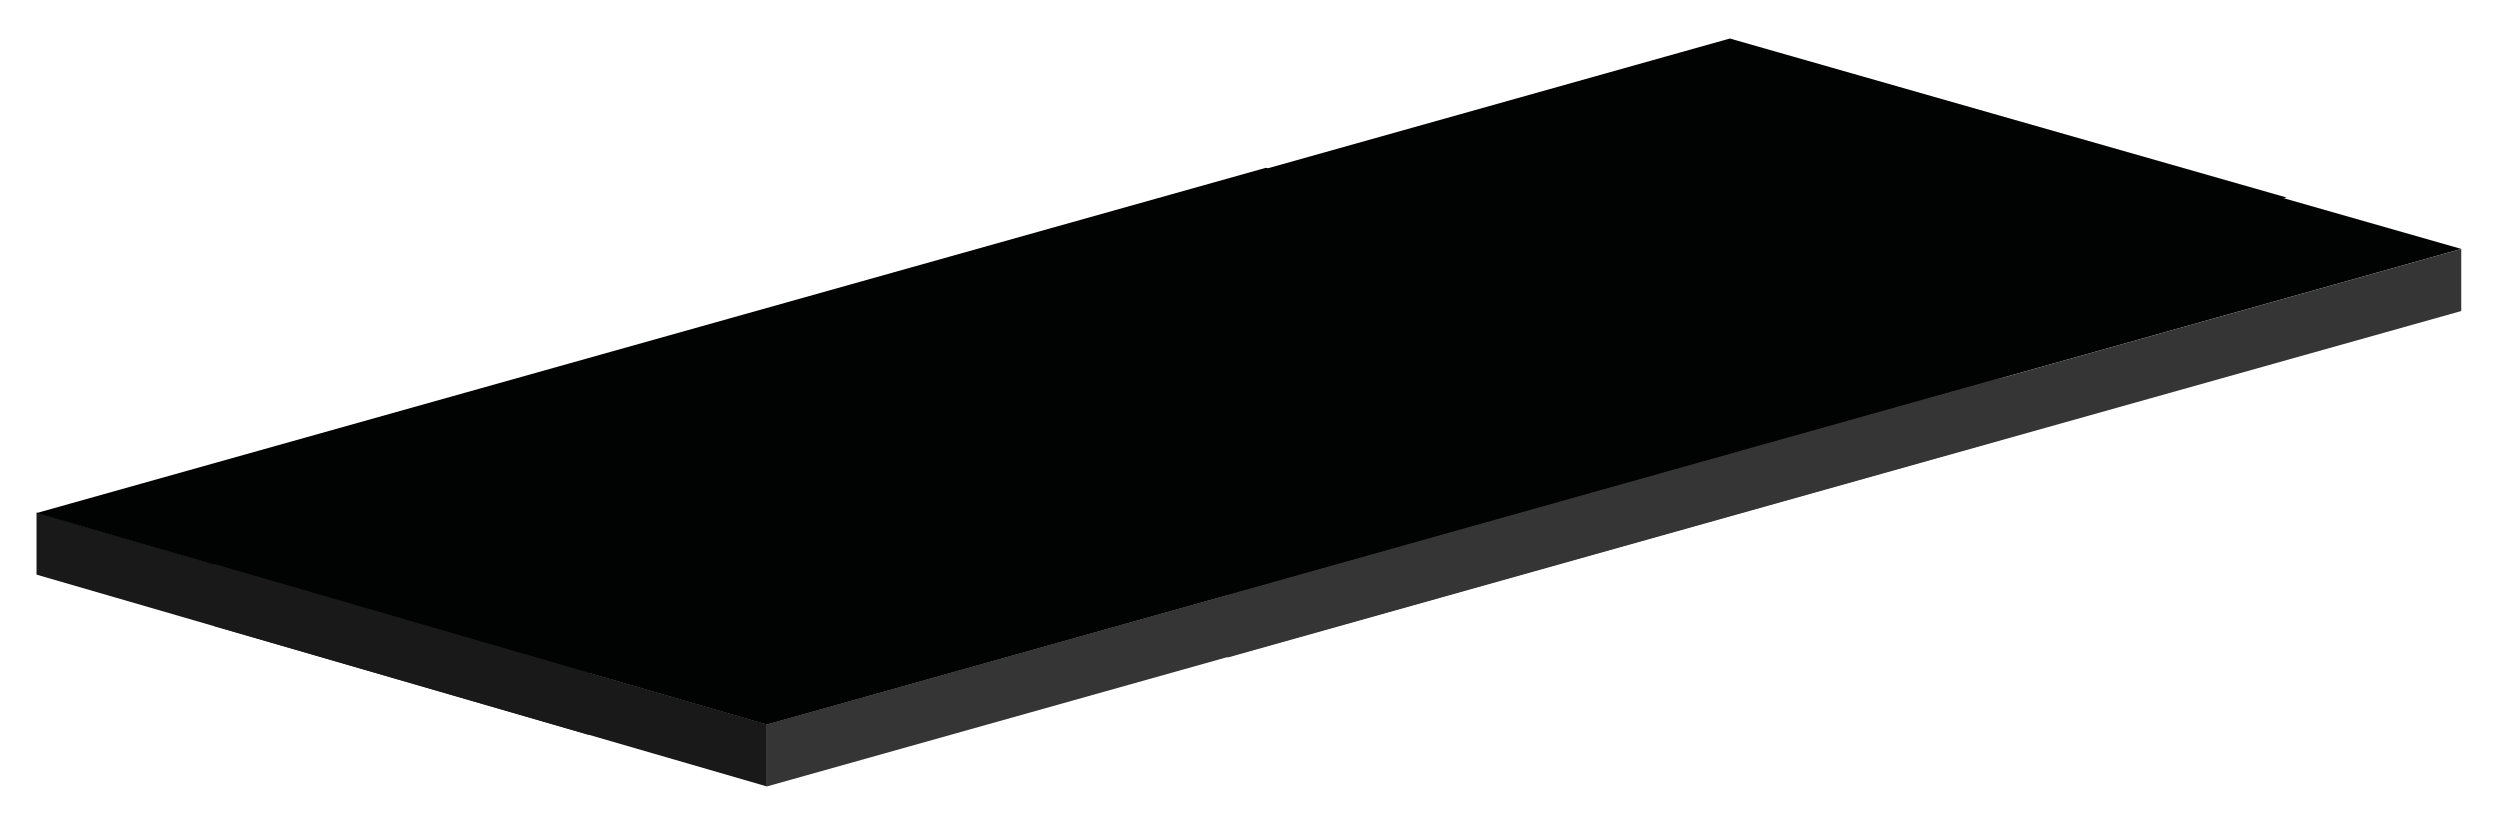
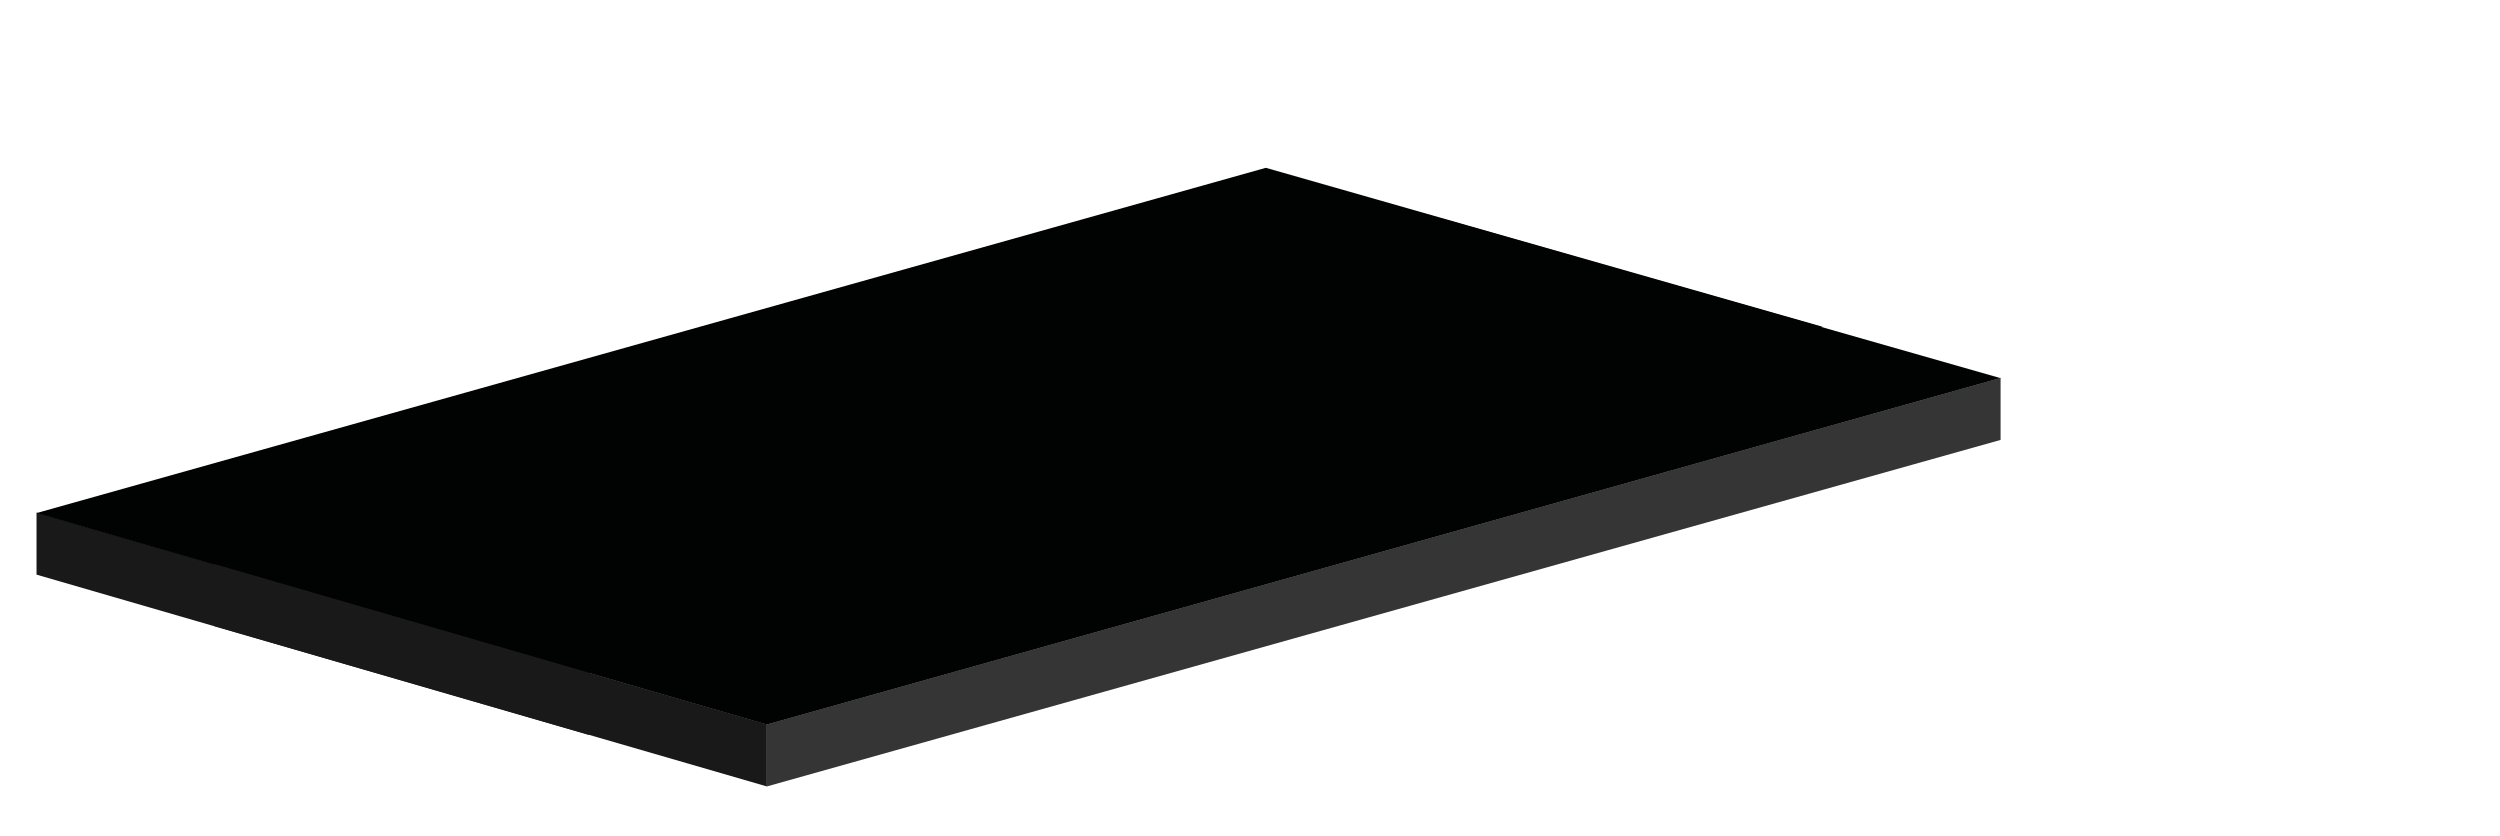
<svg xmlns="http://www.w3.org/2000/svg" viewBox="0 0 553 185">
-   <path d="M544.43 55.06l-272.91 76.65-122.16-35.44 271.91-76.38z" fill="#010202" />
-   <path d="M544.43 68.8l-272.91 76.65v-13.74l272.91-76.65z" fill="#353535" />
  <path d="M130.24 162.56L8.08 127.11v-13.74l122.16 35.45z" fill="#191919" />
  <g fill="#010202">
-     <path d="M505.79 43.69l-272.91 76.65L110.72 84.9 382.64 8.52z" />
    <path d="M403.15 72.28l-272.91 76.66L8.08 113.49 280 37.12z" />
-     <path d="M442.53 83.65l-272.9 76.65-122.16-35.44 271.91-76.38z" />
+     <path d="M442.53 83.65l-272.9 76.65-122.16-35.44 271.91-76.38" />
  </g>
  <path d="M169.63 173.96L47.47 138.52v-13.74l122.16 35.44z" fill="#191919" />
  <path d="M442.53 97.31l-272.9 76.65v-13.74l272.9-76.65z" fill="#353535" />
</svg>